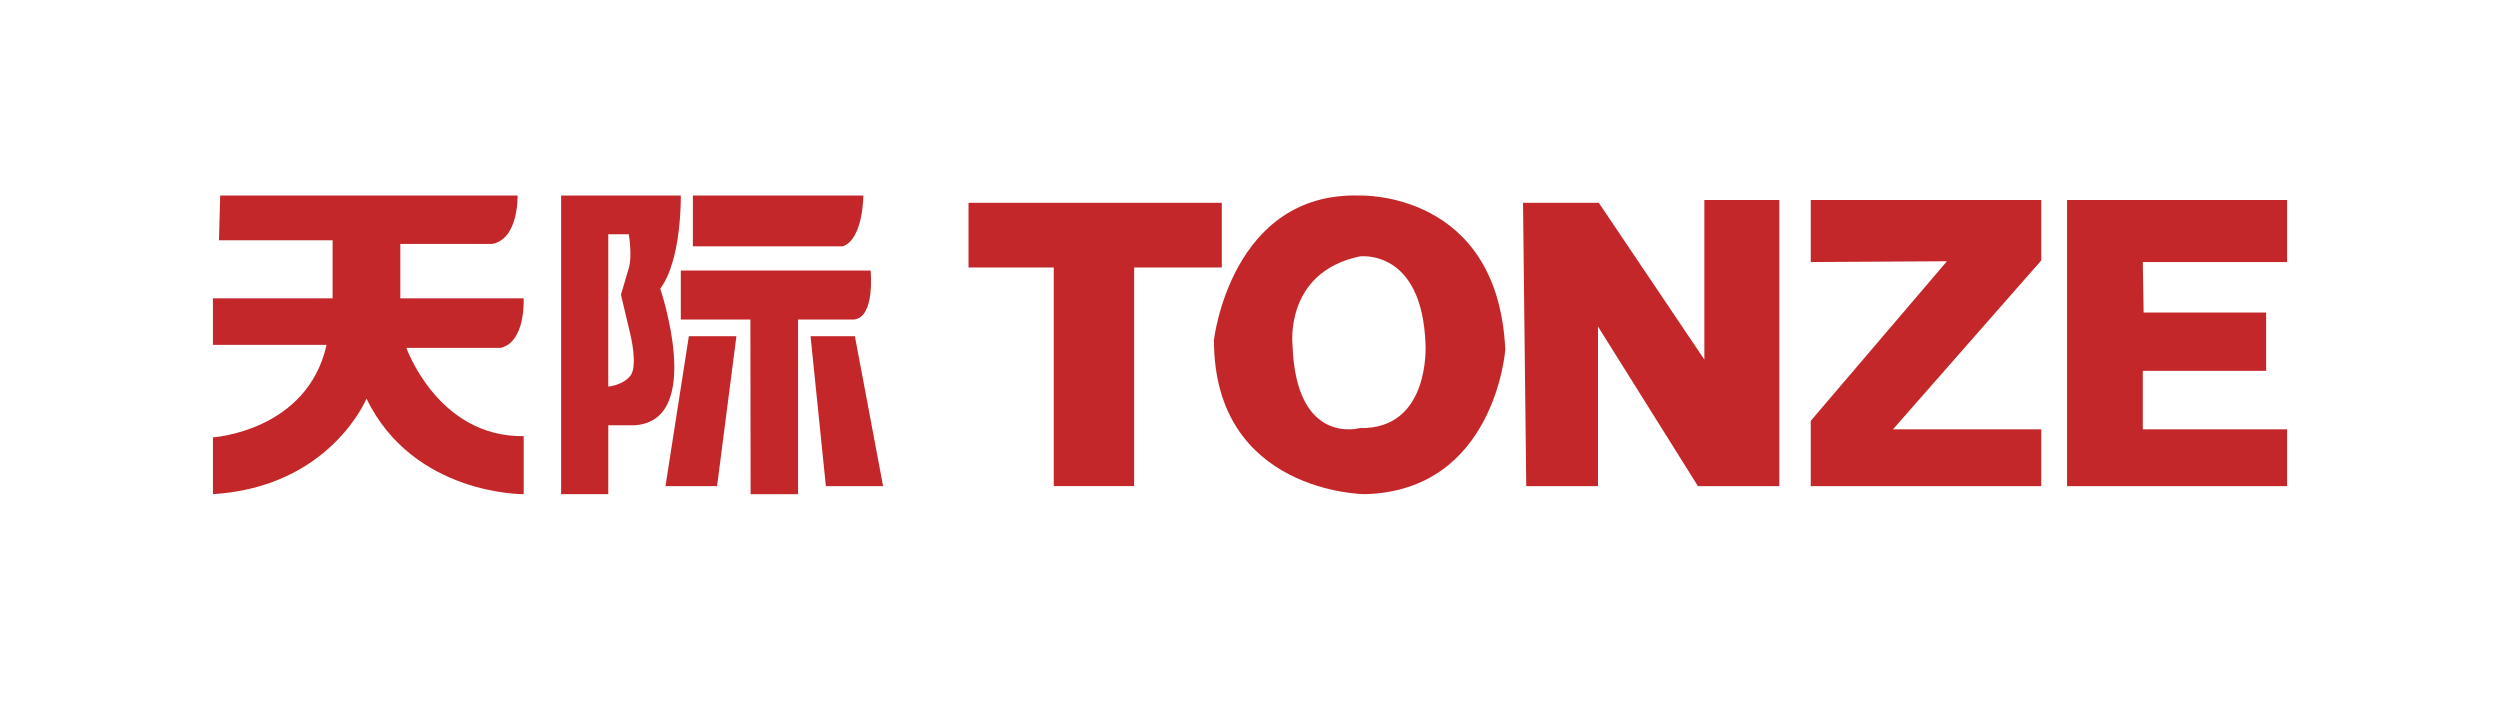
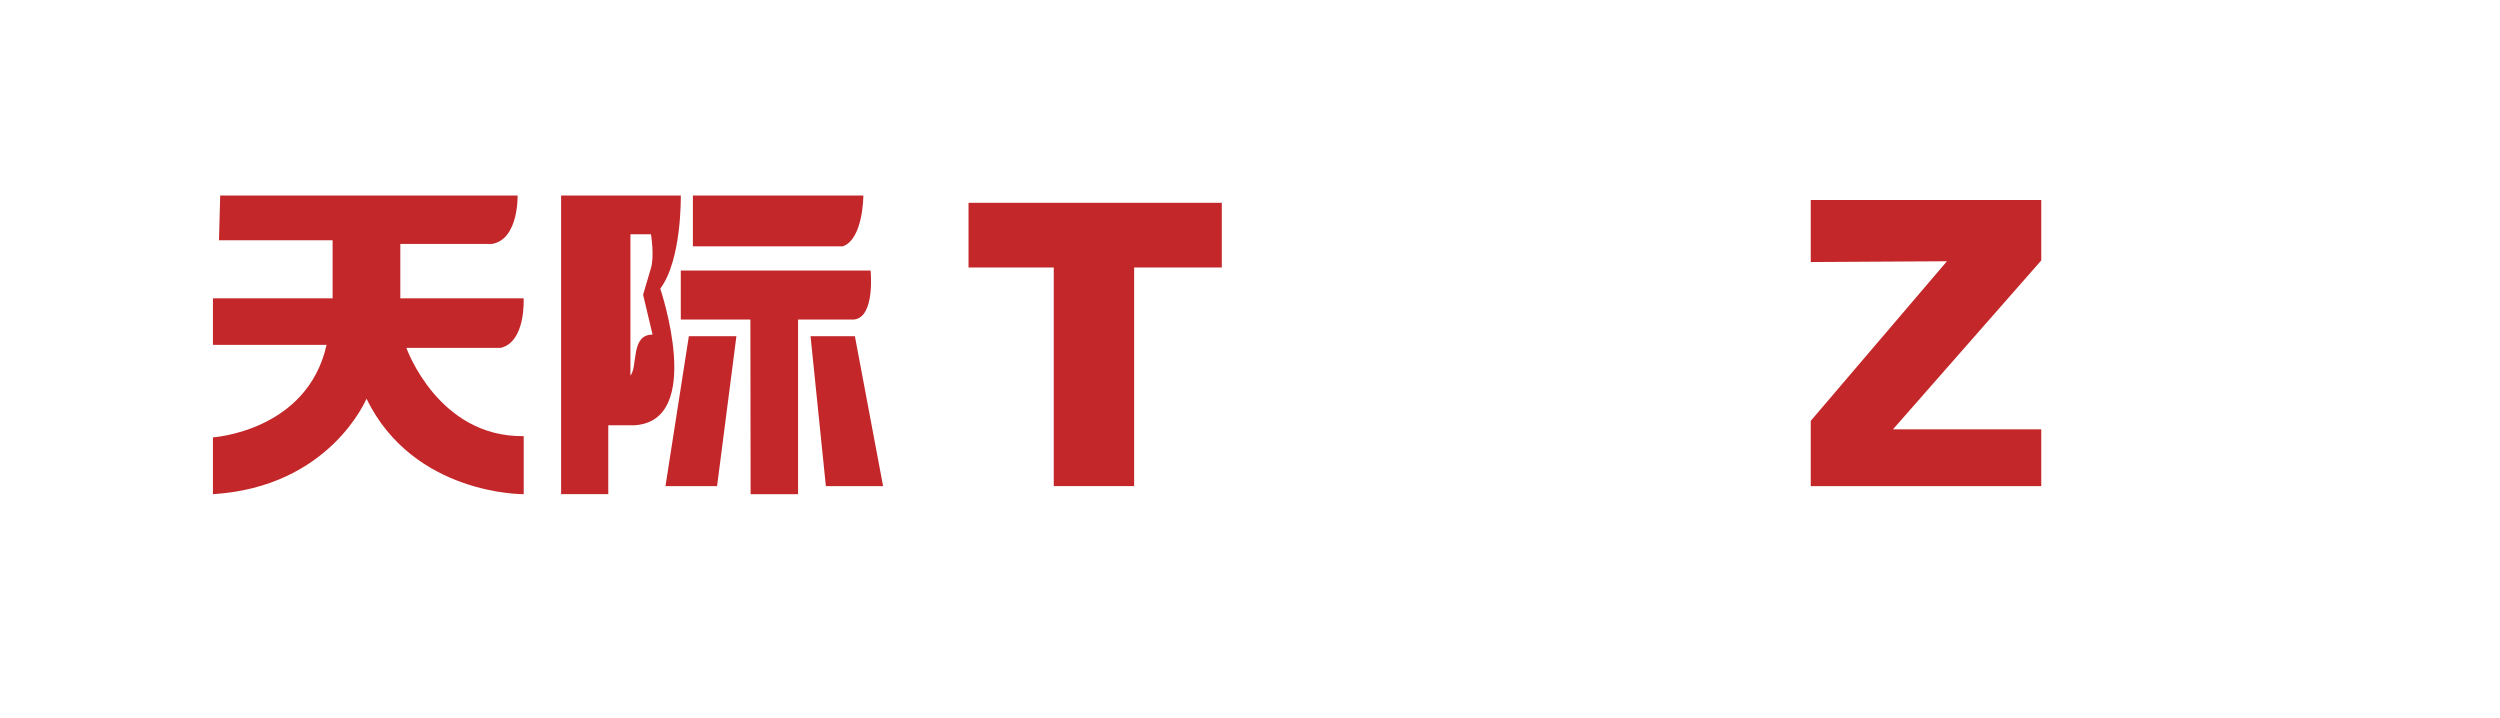
<svg xmlns="http://www.w3.org/2000/svg" version="1.1" id="图层_1" x="0px" y="0px" width="227px" height="65.197px" viewBox="0 0 227 65.197" enable-background="new 0 0 227 65.197" xml:space="preserve">
  <g>
    <path fill="#C32729" d="M19.993,17.756h27.004c0,0,0.11,3.952-2.305,4.391h-8.343v4.94h11.197c0,0,0.22,3.952-2.085,4.5h-8.562   c0,0,2.865,8.124,10.653,8.014v5.27c0,0-9.995,0.11-14.276-8.672c0,0-3.293,8.014-13.941,8.672v-5.159   c0,0,8.562-0.549,10.318-8.398H19.334v-4.226h10.867v-5.27H19.884L19.993,17.756z" />
-     <path fill="#C32729" d="M61.816,17.756H50.949v27.114h4.282v-6.258h2.415c6.366-0.438,2.305-12.404,2.305-12.404   C61.926,23.575,61.816,17.756,61.816,17.756z M57.242,34.113c-0.695,0.879-2.012,0.988-2.012,0.988V21.27h1.865   c0,0,0.33,1.975,0,3.074c-0.329,1.097-0.713,2.415-0.713,2.415l0.859,3.623C57.242,30.381,57.938,33.235,57.242,34.113z" />
+     <path fill="#C32729" d="M61.816,17.756H50.949v27.114h4.282v-6.258h2.415c6.366-0.438,2.305-12.404,2.305-12.404   C61.926,23.575,61.816,17.756,61.816,17.756z M57.242,34.113V21.27h1.865   c0,0,0.33,1.975,0,3.074c-0.329,1.097-0.713,2.415-0.713,2.415l0.859,3.623C57.242,30.381,57.938,33.235,57.242,34.113z" />
    <path fill="#C32729" d="M62.914,17.756h15.478c0,0,0,3.952-1.866,4.611H62.914V17.756z" />
    <path fill="#C32729" d="M61.817,24.562H79.05c0,0,0.439,4.295-1.537,4.453h-5.049v15.856h-4.308l-0.021-15.856h-6.318V24.562z" />
    <polygon fill="#C32729" points="73.598,30.527 77.624,30.527 80.185,44.138 74.989,44.138  " />
    <polygon fill="#C32729" points="62.548,30.527 66.866,30.527 65.11,44.138 60.425,44.138  " />
    <polygon fill="#C32729" points="87.942,18.415 110.939,18.415 110.939,24.288 102.98,24.288 102.98,44.138 95.681,44.138    95.681,24.288 87.942,24.288  " />
-     <path fill="#C32729" d="M123.508,17.756c-11.745-0.384-13.283,13.118-13.283,13.118c0,13.886,13.668,13.996,13.668,13.996   c11.854-0.275,12.788-13.118,12.788-13.118C136.022,17.317,123.508,17.756,123.508,17.756z M123.453,38.871   c0,0-5.799,1.645-6.091-7.557c0,0-0.769-6.568,6.091-8.032c0,0,5.69-0.767,5.983,7.997   C129.436,31.279,129.913,39.016,123.453,38.871z" />
-     <polygon fill="#C32729" points="138.291,18.415 145.17,18.415 154.756,32.649 154.756,18.16 161.563,18.16 161.563,44.138    154.171,44.138 145.097,29.648 145.097,44.138 138.583,44.138  " />
    <polygon fill="#C32729" points="164.416,18.16 185.346,18.16 185.346,23.648 171.88,38.984 185.346,38.984 185.346,44.138    164.416,44.138 164.416,38.212 176.783,23.722 164.416,23.794  " />
-     <polygon fill="#C32729" points="187.689,18.16 207.667,18.16 207.667,23.794 194.566,23.794 194.64,28.376 205.764,28.376    205.764,33.673 194.566,33.673 194.566,38.984 207.667,38.984 207.667,44.138 187.689,44.138  " />
  </g>
</svg>